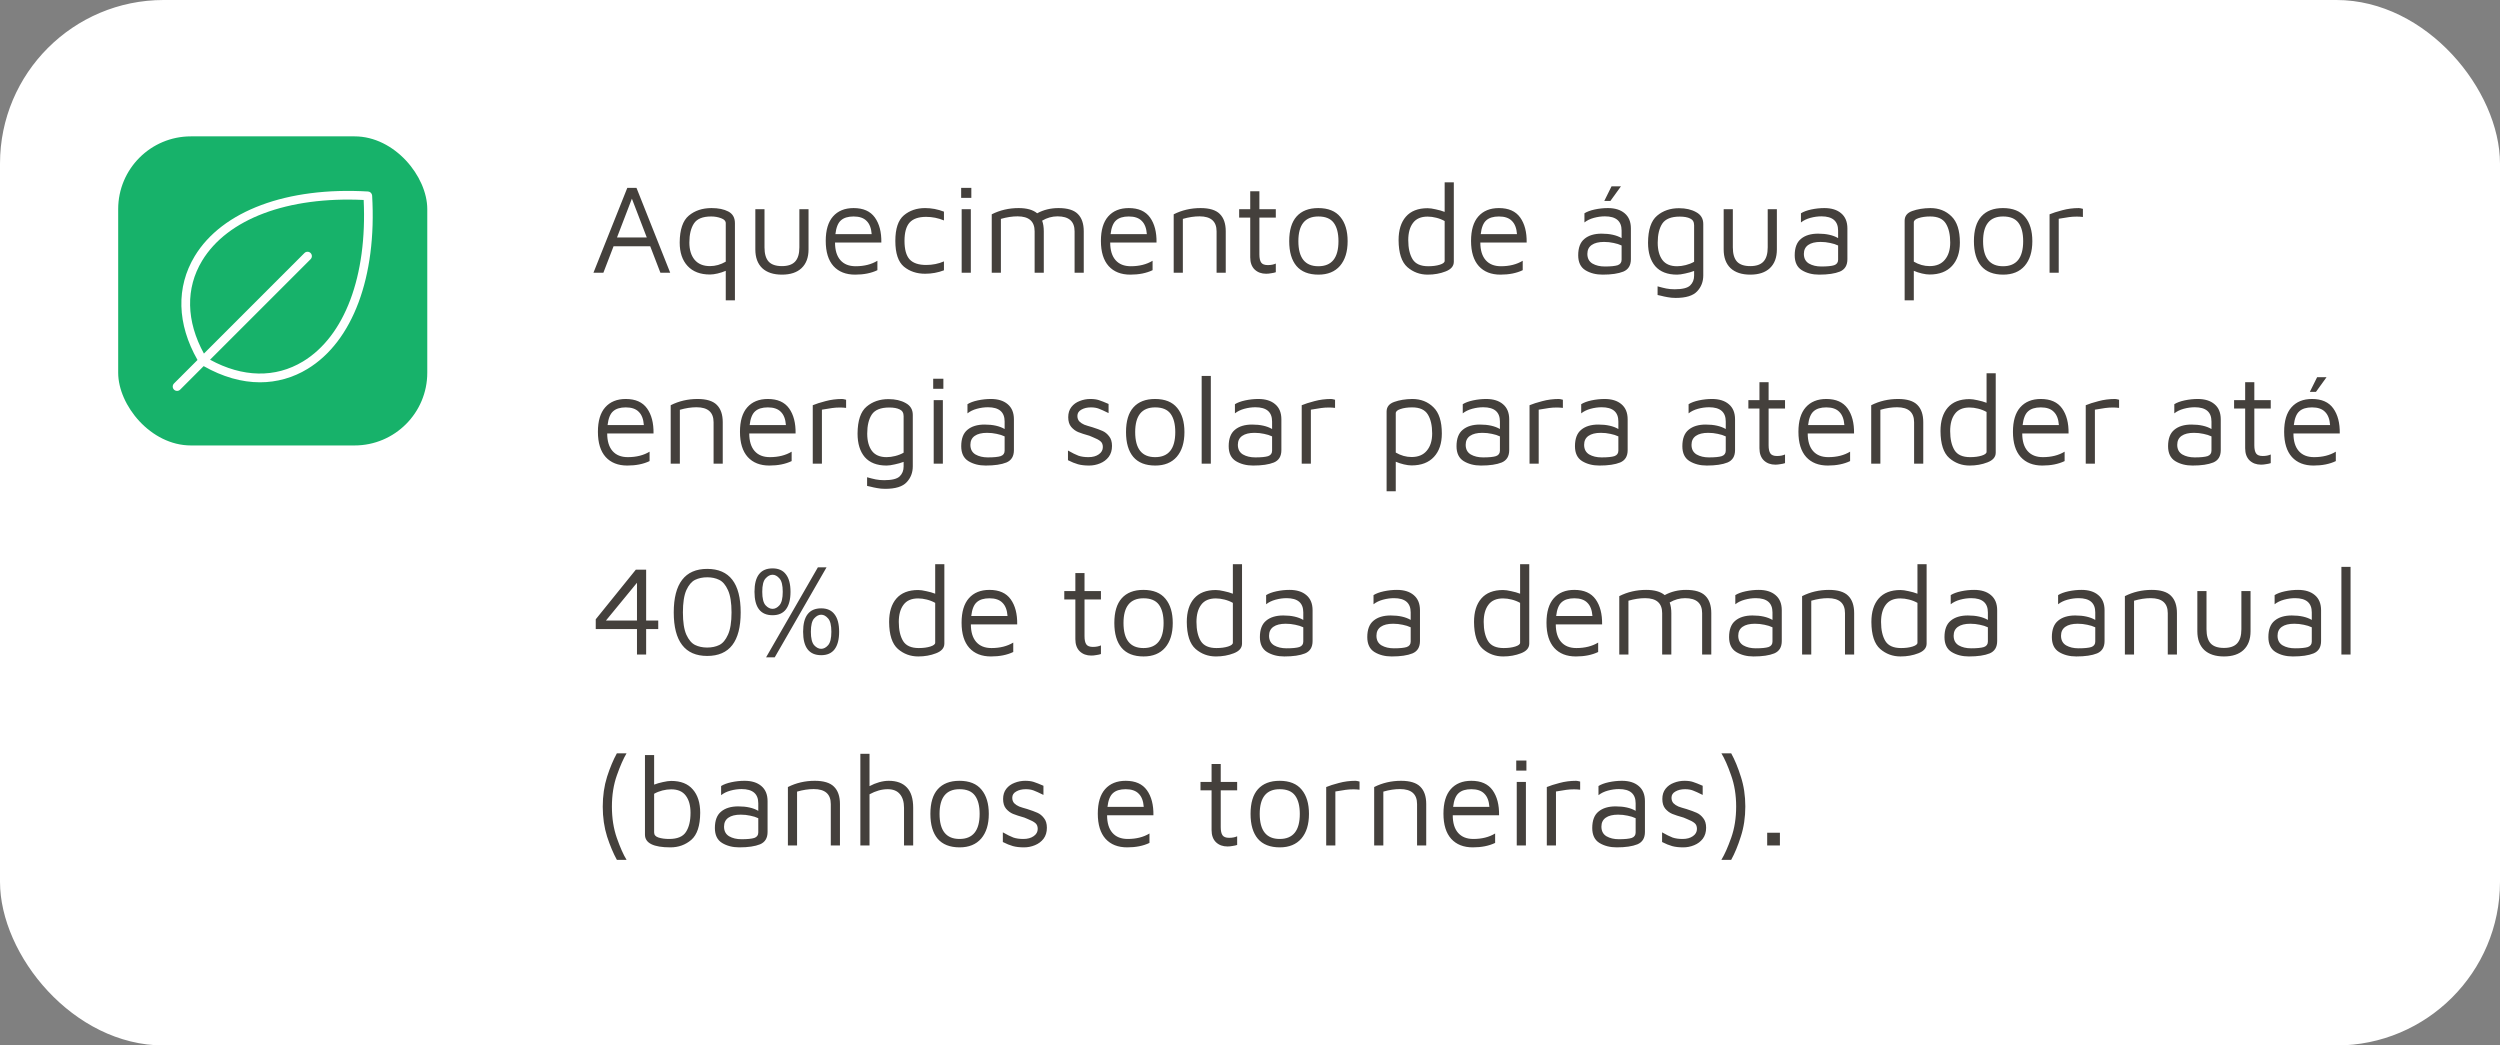
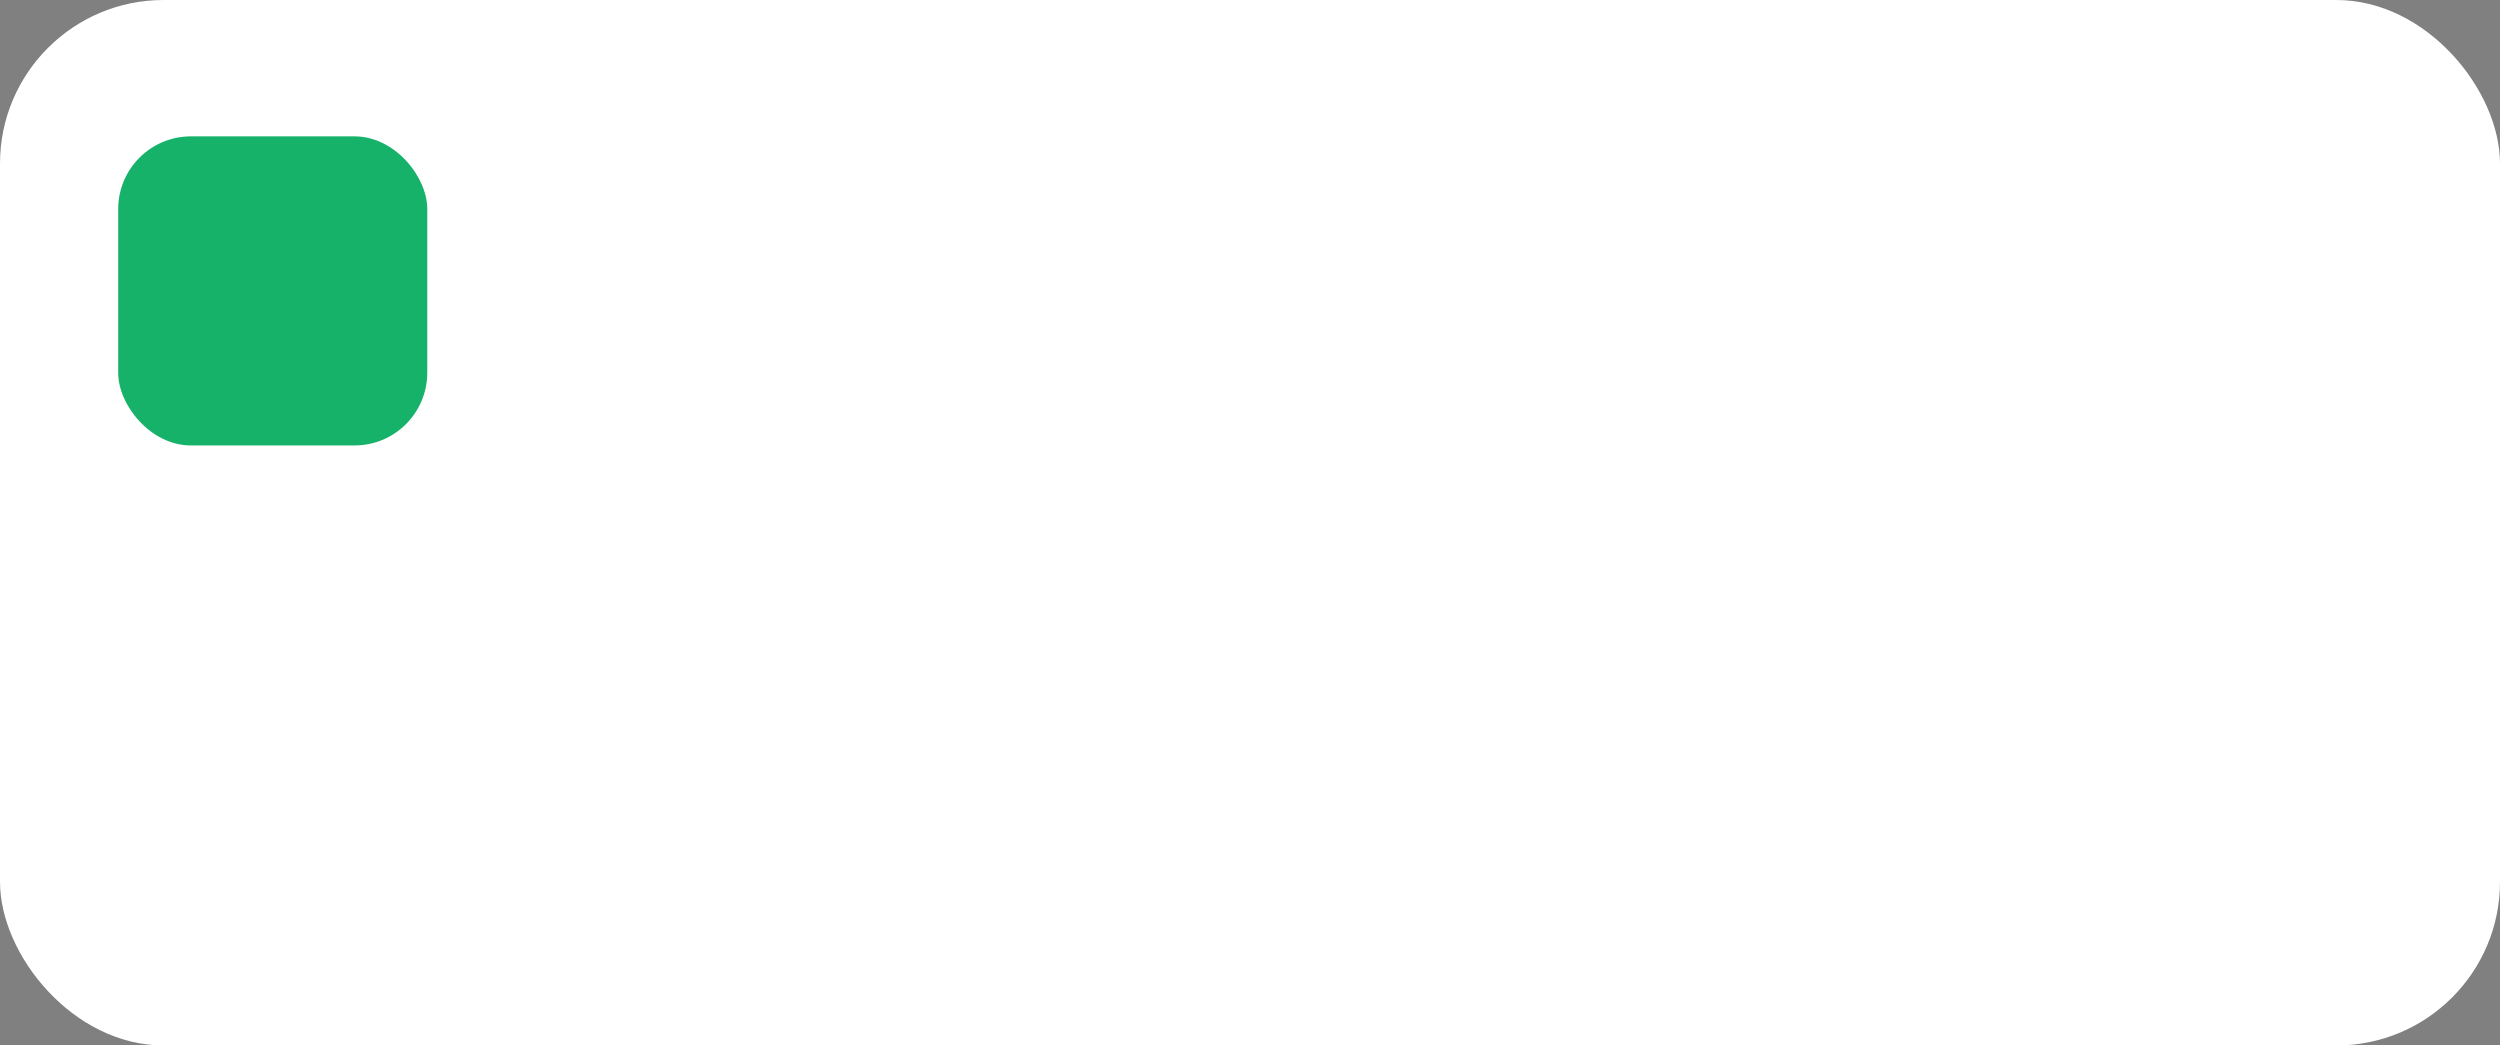
<svg xmlns="http://www.w3.org/2000/svg" width="275" height="115" viewBox="0 0 275 115" fill="none">
  <rect x="0" y="0" width="275" height="115" fill="#808080" stroke="none" />
  <rect width="275" height="115" rx="18" fill="white" />
  <rect x="13" y="15" width="34" height="34" rx="8" fill="#17B26A" />
-   <path d="M40.935 21.515C40.928 21.398 40.878 21.288 40.795 21.205C40.712 21.122 40.602 21.072 40.485 21.065C31.562 20.541 24.436 23.198 21.42 28.174C19.359 31.588 19.467 35.631 21.726 39.597L19.14 42.183C19.05 42.273 19 42.395 19 42.522C19 42.648 19.05 42.77 19.14 42.86C19.23 42.95 19.352 43 19.479 43C19.605 43 19.727 42.95 19.817 42.86L22.403 40.272C24.482 41.457 26.588 42.053 28.6 42.053C30.445 42.054 32.254 41.544 33.826 40.58C38.801 37.564 41.459 30.437 40.935 21.515ZM33.327 39.762C30.293 41.6 26.684 41.526 23.106 39.569L34.166 28.511C34.256 28.421 34.306 28.299 34.306 28.172C34.306 28.046 34.256 27.924 34.166 27.834C34.076 27.744 33.955 27.694 33.828 27.694C33.701 27.694 33.579 27.744 33.489 27.834L22.431 38.894C20.474 35.316 20.398 31.707 22.238 28.673C25.019 24.081 31.641 21.598 40.003 21.997C40.403 30.359 37.919 36.981 33.327 39.762Z" fill="white" />
-   <path d="M71.524 27.088H67.492L66.372 30H65.28L69.004 20.662H70.012L73.722 30H72.644L71.524 27.088ZM71.146 26.122L69.508 21.852L67.87 26.122H71.146ZM78.266 22.888C79.022 22.888 79.638 23.014 80.114 23.266C80.599 23.518 80.842 23.947 80.842 24.554V33.038H79.834V29.79C79.554 29.911 79.255 30.009 78.938 30.084C78.621 30.159 78.341 30.196 78.098 30.196C77.034 30.196 76.213 29.883 75.634 29.258C75.055 28.633 74.766 27.774 74.766 26.682C74.775 25.254 75.111 24.265 75.774 23.714C76.437 23.163 77.267 22.888 78.266 22.888ZM75.83 26.682C75.83 27.475 76.021 28.105 76.404 28.572C76.796 29.039 77.361 29.272 78.098 29.272C78.695 29.272 79.274 29.109 79.834 28.782V24.554C79.834 24.311 79.666 24.129 79.33 24.008C78.994 23.877 78.625 23.812 78.224 23.812C77.3 23.812 76.67 24.069 76.334 24.582C75.998 25.095 75.83 25.795 75.83 26.682ZM86.013 30.21C85.079 30.21 84.356 29.972 83.843 29.496C83.339 29.011 83.087 28.325 83.087 27.438V23.014H84.095V27.214C84.095 27.923 84.249 28.446 84.557 28.782C84.865 29.109 85.35 29.272 86.013 29.272C86.666 29.272 87.147 29.109 87.455 28.782C87.772 28.446 87.931 27.923 87.931 27.214V23.014H88.939V27.438C88.939 28.325 88.682 29.011 88.169 29.496C87.665 29.972 86.946 30.21 86.013 30.21ZM93.897 22.888C94.96 22.888 95.74 23.233 96.234 23.924C96.729 24.615 96.967 25.534 96.948 26.682H91.853C91.853 27.522 92.049 28.166 92.441 28.614C92.832 29.062 93.392 29.286 94.121 29.286C95.054 29.286 95.852 29.085 96.514 28.684V29.72C95.833 30.047 95.016 30.21 94.064 30.21C93.047 30.21 92.254 29.897 91.684 29.272C91.115 28.637 90.831 27.713 90.831 26.5C90.831 25.315 91.097 24.419 91.629 23.812C92.17 23.196 92.926 22.888 93.897 22.888ZM93.897 23.812C93.281 23.812 92.814 23.957 92.496 24.246C92.179 24.526 91.978 25.03 91.894 25.758H95.885C95.838 25.105 95.651 24.619 95.325 24.302C95.007 23.975 94.531 23.812 93.897 23.812ZM101.763 30.112C100.839 30.112 100.059 29.851 99.425 29.328C98.799 28.796 98.487 27.853 98.487 26.5C98.487 25.156 98.799 24.218 99.425 23.686C100.059 23.154 100.839 22.888 101.763 22.888C102.463 22.888 103.153 23.019 103.835 23.28V24.246C103.2 23.985 102.547 23.854 101.875 23.854C101.044 23.854 100.437 24.064 100.055 24.484C99.681 24.904 99.495 25.576 99.495 26.5C99.495 27.433 99.681 28.11 100.055 28.53C100.437 28.941 101.044 29.146 101.875 29.146C102.575 29.146 103.228 29.015 103.835 28.754V29.734C103.181 29.986 102.491 30.112 101.763 30.112ZM105.727 20.662H106.847V21.768H105.727V20.662ZM105.783 23.014H106.791V30H105.783V23.014ZM116.441 22.888C117.421 22.888 118.125 23.103 118.555 23.532C118.993 23.961 119.213 24.601 119.213 25.45V30H118.205V25.45C118.205 24.349 117.579 23.798 116.329 23.798C115.731 23.798 115.167 23.957 114.635 24.274C114.756 24.601 114.817 24.993 114.817 25.45V30H113.809V25.45C113.809 24.349 113.183 23.798 111.933 23.798C111.354 23.798 110.743 23.891 110.099 24.078V30H109.091V23.574C109.996 23.117 110.981 22.888 112.045 22.888C112.95 22.888 113.631 23.079 114.089 23.462C114.789 23.079 115.573 22.888 116.441 22.888ZM124.166 22.888C125.23 22.888 126.009 23.233 126.504 23.924C126.999 24.615 127.237 25.534 127.218 26.682H122.122C122.122 27.522 122.318 28.166 122.71 28.614C123.102 29.062 123.662 29.286 124.39 29.286C125.323 29.286 126.121 29.085 126.784 28.684V29.72C126.103 30.047 125.286 30.21 124.334 30.21C123.317 30.21 122.523 29.897 121.954 29.272C121.385 28.637 121.1 27.713 121.1 26.5C121.1 25.315 121.366 24.419 121.898 23.812C122.439 23.196 123.195 22.888 124.166 22.888ZM124.166 23.812C123.55 23.812 123.083 23.957 122.766 24.246C122.449 24.526 122.248 25.03 122.164 25.758H126.154C126.107 25.105 125.921 24.619 125.594 24.302C125.277 23.975 124.801 23.812 124.166 23.812ZM129.106 23.574C130.012 23.117 130.996 22.888 132.06 22.888C133.04 22.888 133.745 23.103 134.174 23.532C134.613 23.961 134.832 24.601 134.832 25.45V30H133.824V25.45C133.824 24.349 133.199 23.798 131.948 23.798C131.37 23.798 130.758 23.891 130.114 24.078V30H129.106V23.574ZM139.275 30.112C138.762 30.112 138.342 29.958 138.015 29.65C137.688 29.333 137.525 28.885 137.525 28.306V23.938H136.307V23.014H137.525V21.04H138.533V23.014H140.339V23.938H138.533V27.984C138.533 28.395 138.598 28.693 138.729 28.88C138.86 29.067 139.102 29.16 139.457 29.16C139.802 29.16 140.096 29.104 140.339 28.992V29.944C140.208 29.991 140.04 30.028 139.835 30.056C139.639 30.093 139.452 30.112 139.275 30.112ZM145.033 30.21C143.96 30.21 143.152 29.893 142.611 29.258C142.079 28.623 141.813 27.713 141.813 26.528C141.813 25.324 142.084 24.419 142.625 23.812C143.176 23.196 143.969 22.888 145.005 22.888C146.097 22.888 146.909 23.215 147.441 23.868C147.973 24.512 148.239 25.399 148.239 26.528C148.239 27.685 147.959 28.591 147.399 29.244C146.839 29.888 146.05 30.21 145.033 30.21ZM145.019 29.286C146.494 29.286 147.231 28.367 147.231 26.528C147.231 25.651 147.058 24.979 146.713 24.512C146.368 24.045 145.803 23.812 145.019 23.812C143.554 23.812 142.821 24.717 142.821 26.528C142.821 28.367 143.554 29.286 145.019 29.286ZM159.92 20.06V28.796C159.92 29.272 159.617 29.627 159.01 29.86C158.413 30.093 157.76 30.21 157.05 30.21C156.192 30.21 155.445 29.935 154.81 29.384C154.176 28.824 153.854 27.835 153.844 26.416C153.844 25.315 154.11 24.456 154.642 23.84C155.184 23.215 155.982 22.902 157.036 22.902C157.279 22.902 157.578 22.944 157.932 23.028C158.296 23.103 158.623 23.196 158.912 23.308V20.06H159.92ZM158.912 24.316C158.632 24.157 158.324 24.036 157.988 23.952C157.662 23.868 157.344 23.826 157.036 23.826C156.308 23.826 155.772 24.059 155.426 24.526C155.081 24.983 154.908 25.613 154.908 26.416C154.908 27.293 155.067 27.993 155.384 28.516C155.702 29.029 156.276 29.286 157.106 29.286C157.601 29.286 158.026 29.23 158.38 29.118C158.735 29.006 158.912 28.866 158.912 28.698V24.316ZM164.881 22.888C165.945 22.888 166.724 23.233 167.219 23.924C167.714 24.615 167.952 25.534 167.933 26.682H162.837C162.837 27.522 163.033 28.166 163.425 28.614C163.817 29.062 164.377 29.286 165.105 29.286C166.038 29.286 166.836 29.085 167.499 28.684V29.72C166.818 30.047 166.001 30.21 165.049 30.21C164.032 30.21 163.238 29.897 162.669 29.272C162.1 28.637 161.815 27.713 161.815 26.5C161.815 25.315 162.081 24.419 162.613 23.812C163.154 23.196 163.91 22.888 164.881 22.888ZM164.881 23.812C164.265 23.812 163.798 23.957 163.481 24.246C163.164 24.526 162.963 25.03 162.879 25.758H166.869C166.822 25.105 166.636 24.619 166.309 24.302C165.992 23.975 165.516 23.812 164.881 23.812ZM176.864 22.888C177.648 22.888 178.264 23.079 178.712 23.462C179.169 23.845 179.398 24.4 179.398 25.128V28.516C179.398 29.188 179.122 29.641 178.572 29.874C178.021 30.098 177.26 30.21 176.29 30.21C175.552 30.21 174.918 30.047 174.386 29.72C173.863 29.393 173.602 28.847 173.602 28.082C173.602 27.251 173.83 26.649 174.288 26.276C174.745 25.893 175.375 25.702 176.178 25.702C177.083 25.702 177.816 25.865 178.376 26.192V25.366C178.376 24.321 177.764 23.798 176.542 23.798C176.14 23.798 175.734 23.854 175.324 23.966C174.913 24.078 174.568 24.246 174.288 24.47V23.462C174.568 23.285 174.946 23.145 175.422 23.042C175.907 22.939 176.388 22.888 176.864 22.888ZM176.528 29.314C177.181 29.314 177.652 29.267 177.942 29.174C178.231 29.071 178.376 28.871 178.376 28.572V27.004C178.124 26.883 177.83 26.789 177.494 26.724C177.158 26.649 176.808 26.612 176.444 26.612C175.856 26.612 175.403 26.724 175.086 26.948C174.768 27.172 174.61 27.499 174.61 27.928C174.61 28.413 174.796 28.768 175.17 28.992C175.543 29.207 175.996 29.314 176.528 29.314ZM177.27 20.494H178.306L177.144 22.104H176.472L177.27 20.494ZM184.686 22.902C185.432 22.902 186.062 23.047 186.576 23.336C187.098 23.616 187.36 24.05 187.36 24.638V30.294C187.36 30.985 187.136 31.568 186.688 32.044C186.24 32.529 185.451 32.772 184.322 32.772C184.004 32.772 183.706 32.744 183.426 32.688C183.155 32.641 182.917 32.59 182.712 32.534C182.516 32.487 182.39 32.459 182.334 32.45V31.498C182.698 31.601 183.015 31.68 183.286 31.736C183.566 31.792 183.874 31.82 184.21 31.82C185.059 31.82 185.628 31.68 185.918 31.4C186.207 31.12 186.352 30.761 186.352 30.322V29.804C186.062 29.916 185.736 30.009 185.372 30.084C185.017 30.168 184.718 30.21 184.476 30.21C183.421 30.21 182.623 29.902 182.082 29.286C181.55 28.661 181.284 27.797 181.284 26.696C181.293 25.268 181.624 24.279 182.278 23.728C182.931 23.177 183.734 22.902 184.686 22.902ZM182.348 26.696C182.348 27.499 182.52 28.133 182.866 28.6C183.211 29.057 183.748 29.286 184.476 29.286C184.784 29.286 185.101 29.244 185.428 29.16C185.764 29.076 186.072 28.955 186.352 28.796V24.778C186.352 24.414 186.207 24.167 185.918 24.036C185.638 23.896 185.255 23.826 184.77 23.826C183.836 23.826 183.197 24.083 182.852 24.596C182.516 25.109 182.348 25.809 182.348 26.696ZM192.53 30.21C191.597 30.21 190.874 29.972 190.36 29.496C189.856 29.011 189.604 28.325 189.604 27.438V23.014H190.612V27.214C190.612 27.923 190.766 28.446 191.074 28.782C191.382 29.109 191.868 29.272 192.53 29.272C193.184 29.272 193.664 29.109 193.972 28.782C194.29 28.446 194.448 27.923 194.448 27.214V23.014H195.456V27.438C195.456 28.325 195.2 29.011 194.686 29.496C194.182 29.972 193.464 30.21 192.53 30.21ZM200.68 22.888C201.464 22.888 202.08 23.079 202.528 23.462C202.985 23.845 203.214 24.4 203.214 25.128V28.516C203.214 29.188 202.939 29.641 202.388 29.874C201.837 30.098 201.077 30.21 200.106 30.21C199.369 30.21 198.734 30.047 198.202 29.72C197.679 29.393 197.418 28.847 197.418 28.082C197.418 27.251 197.647 26.649 198.104 26.276C198.561 25.893 199.191 25.702 199.994 25.702C200.899 25.702 201.632 25.865 202.192 26.192V25.366C202.192 24.321 201.581 23.798 200.358 23.798C199.957 23.798 199.551 23.854 199.14 23.966C198.729 24.078 198.384 24.246 198.104 24.47V23.462C198.384 23.285 198.762 23.145 199.238 23.042C199.723 22.939 200.204 22.888 200.68 22.888ZM200.344 29.314C200.997 29.314 201.469 29.267 201.758 29.174C202.047 29.071 202.192 28.871 202.192 28.572V27.004C201.94 26.883 201.646 26.789 201.31 26.724C200.974 26.649 200.624 26.612 200.26 26.612C199.672 26.612 199.219 26.724 198.902 26.948C198.585 27.172 198.426 27.499 198.426 27.928C198.426 28.413 198.613 28.768 198.986 28.992C199.359 29.207 199.812 29.314 200.344 29.314ZM212.339 22.888C213.272 22.888 214.047 23.191 214.663 23.798C215.279 24.395 215.587 25.357 215.587 26.682C215.587 27.774 215.297 28.633 214.719 29.258C214.14 29.883 213.319 30.196 212.255 30.196C212.012 30.196 211.732 30.159 211.415 30.084C211.097 30.009 210.799 29.911 210.519 29.79V33.038H209.511V24.274C209.511 23.761 209.791 23.406 210.351 23.21C210.92 23.005 211.583 22.897 212.339 22.888ZM212.255 29.272C212.992 29.272 213.552 29.039 213.935 28.572C214.327 28.105 214.523 27.475 214.523 26.682C214.523 25.805 214.364 25.109 214.047 24.596C213.729 24.073 213.155 23.812 212.325 23.812C211.821 23.812 211.391 23.873 211.037 23.994C210.691 24.106 210.519 24.26 210.519 24.456V28.782C211.079 29.109 211.657 29.272 212.255 29.272ZM220.351 30.21C219.278 30.21 218.471 29.893 217.929 29.258C217.397 28.623 217.131 27.713 217.131 26.528C217.131 25.324 217.402 24.419 217.943 23.812C218.494 23.196 219.287 22.888 220.323 22.888C221.415 22.888 222.227 23.215 222.759 23.868C223.291 24.512 223.557 25.399 223.557 26.528C223.557 27.685 223.277 28.591 222.717 29.244C222.157 29.888 221.369 30.21 220.351 30.21ZM220.337 29.286C221.812 29.286 222.549 28.367 222.549 26.528C222.549 25.651 222.377 24.979 222.031 24.512C221.686 24.045 221.121 23.812 220.337 23.812C218.872 23.812 218.139 24.717 218.139 26.528C218.139 28.367 218.872 29.286 220.337 29.286ZM225.452 23.574C225.807 23.425 226.273 23.275 226.852 23.126C227.44 22.967 228.047 22.888 228.672 22.888C228.765 22.888 228.915 22.916 229.12 22.972V23.868C228.896 23.84 228.672 23.826 228.448 23.826C228.14 23.826 227.855 23.845 227.594 23.882C227.333 23.919 226.955 23.98 226.46 24.064V30H225.452V23.574ZM68.836 43.888C69.9 43.888 70.679 44.233 71.174 44.924C71.669 45.615 71.907 46.534 71.888 47.682H66.792C66.792 48.522 66.988 49.166 67.38 49.614C67.772 50.062 68.332 50.286 69.06 50.286C69.993 50.286 70.791 50.085 71.454 49.684V50.72C70.773 51.047 69.956 51.21 69.004 51.21C67.987 51.21 67.193 50.897 66.624 50.272C66.055 49.637 65.77 48.713 65.77 47.5C65.77 46.315 66.036 45.419 66.568 44.812C67.109 44.196 67.865 43.888 68.836 43.888ZM68.836 44.812C68.22 44.812 67.753 44.957 67.436 45.246C67.119 45.526 66.918 46.03 66.834 46.758H70.824C70.777 46.105 70.591 45.619 70.264 45.302C69.947 44.975 69.471 44.812 68.836 44.812ZM73.776 44.574C74.682 44.117 75.666 43.888 76.73 43.888C77.71 43.888 78.415 44.103 78.844 44.532C79.283 44.961 79.502 45.601 79.502 46.45V51H78.494V46.45C78.494 45.349 77.869 44.798 76.618 44.798C76.04 44.798 75.428 44.891 74.784 45.078V51H73.776V44.574ZM84.463 43.888C85.527 43.888 86.306 44.233 86.801 44.924C87.296 45.615 87.534 46.534 87.515 47.682H82.419C82.419 48.522 82.615 49.166 83.007 49.614C83.399 50.062 83.959 50.286 84.687 50.286C85.62 50.286 86.418 50.085 87.081 49.684V50.72C86.4 51.047 85.583 51.21 84.631 51.21C83.614 51.21 82.82 50.897 82.251 50.272C81.682 49.637 81.397 48.713 81.397 47.5C81.397 46.315 81.663 45.419 82.195 44.812C82.736 44.196 83.492 43.888 84.463 43.888ZM84.463 44.812C83.847 44.812 83.38 44.957 83.063 45.246C82.746 45.526 82.545 46.03 82.461 46.758H86.451C86.404 46.105 86.218 45.619 85.891 45.302C85.574 44.975 85.098 44.812 84.463 44.812ZM89.403 44.574C89.758 44.425 90.225 44.275 90.803 44.126C91.391 43.967 91.998 43.888 92.623 43.888C92.716 43.888 92.866 43.916 93.071 43.972V44.868C92.847 44.84 92.623 44.826 92.399 44.826C92.091 44.826 91.806 44.845 91.545 44.882C91.284 44.919 90.906 44.98 90.411 45.064V51H89.403V44.574ZM97.733 43.902C98.479 43.902 99.109 44.047 99.623 44.336C100.145 44.616 100.407 45.05 100.407 45.638V51.294C100.407 51.985 100.183 52.568 99.734 53.044C99.287 53.529 98.498 53.772 97.368 53.772C97.051 53.772 96.752 53.744 96.472 53.688C96.202 53.641 95.964 53.59 95.758 53.534C95.562 53.487 95.436 53.459 95.38 53.45V52.498C95.745 52.601 96.062 52.68 96.332 52.736C96.612 52.792 96.921 52.82 97.257 52.82C98.106 52.82 98.675 52.68 98.965 52.4C99.254 52.12 99.398 51.761 99.398 51.322V50.804C99.109 50.916 98.782 51.009 98.418 51.084C98.064 51.168 97.765 51.21 97.522 51.21C96.468 51.21 95.67 50.902 95.129 50.286C94.597 49.661 94.331 48.797 94.331 47.696C94.34 46.268 94.671 45.279 95.325 44.728C95.978 44.177 96.781 43.902 97.733 43.902ZM95.394 47.696C95.394 48.499 95.567 49.133 95.912 49.6C96.258 50.057 96.794 50.286 97.522 50.286C97.831 50.286 98.148 50.244 98.475 50.16C98.811 50.076 99.118 49.955 99.398 49.796V45.778C99.398 45.414 99.254 45.167 98.965 45.036C98.684 44.896 98.302 44.826 97.817 44.826C96.883 44.826 96.244 45.083 95.898 45.596C95.562 46.109 95.394 46.809 95.394 47.696ZM102.651 41.662H103.771V42.768H102.651V41.662ZM102.707 44.014H103.715V51H102.707V44.014ZM108.997 43.888C109.781 43.888 110.397 44.079 110.845 44.462C111.302 44.845 111.531 45.4 111.531 46.128V49.516C111.531 50.188 111.255 50.641 110.705 50.874C110.154 51.098 109.393 51.21 108.423 51.21C107.685 51.21 107.051 51.047 106.519 50.72C105.996 50.393 105.735 49.847 105.735 49.082C105.735 48.251 105.963 47.649 106.421 47.276C106.878 46.893 107.508 46.702 108.311 46.702C109.216 46.702 109.949 46.865 110.509 47.192V46.366C110.509 45.321 109.897 44.798 108.675 44.798C108.273 44.798 107.867 44.854 107.457 44.966C107.046 45.078 106.701 45.246 106.421 45.47V44.462C106.701 44.285 107.079 44.145 107.555 44.042C108.04 43.939 108.521 43.888 108.997 43.888ZM108.661 50.314C109.314 50.314 109.785 50.267 110.075 50.174C110.364 50.071 110.509 49.871 110.509 49.572V48.004C110.257 47.883 109.963 47.789 109.627 47.724C109.291 47.649 108.941 47.612 108.577 47.612C107.989 47.612 107.536 47.724 107.219 47.948C106.901 48.172 106.743 48.499 106.743 48.928C106.743 49.413 106.929 49.768 107.303 49.992C107.676 50.207 108.129 50.314 108.661 50.314ZM119.801 51.21C119.325 51.21 118.919 51.163 118.583 51.07C118.247 50.977 117.878 50.827 117.477 50.622V49.558C117.953 49.829 118.34 50.02 118.639 50.132C118.947 50.235 119.311 50.286 119.731 50.286C120.198 50.286 120.576 50.183 120.865 49.978C121.164 49.773 121.313 49.507 121.313 49.18C121.313 48.891 121.224 48.676 121.047 48.536C120.87 48.387 120.59 48.237 120.207 48.088L119.843 47.934C119.311 47.785 118.896 47.649 118.597 47.528C118.308 47.407 118.051 47.215 117.827 46.954C117.612 46.693 117.505 46.338 117.505 45.89C117.505 45.442 117.622 45.069 117.855 44.77C118.088 44.471 118.392 44.252 118.765 44.112C119.138 43.963 119.53 43.888 119.941 43.888C120.314 43.888 120.627 43.93 120.879 44.014C121.14 44.098 121.495 44.238 121.943 44.434V45.442C121.476 45.209 121.117 45.045 120.865 44.952C120.622 44.859 120.333 44.812 119.997 44.812C119.586 44.812 119.236 44.896 118.947 45.064C118.658 45.223 118.513 45.451 118.513 45.75C118.513 45.993 118.583 46.193 118.723 46.352C118.872 46.501 119.054 46.623 119.269 46.716C119.493 46.8 119.792 46.893 120.165 46.996C120.632 47.145 121 47.281 121.271 47.402C121.551 47.523 121.794 47.719 121.999 47.99C122.214 48.251 122.321 48.606 122.321 49.054C122.321 49.53 122.2 49.931 121.957 50.258C121.714 50.575 121.397 50.813 121.005 50.972C120.622 51.131 120.221 51.21 119.801 51.21ZM127.082 51.21C126.008 51.21 125.201 50.893 124.66 50.258C124.128 49.623 123.862 48.713 123.862 47.528C123.862 46.324 124.132 45.419 124.674 44.812C125.224 44.196 126.018 43.888 127.054 43.888C128.146 43.888 128.958 44.215 129.49 44.868C130.022 45.512 130.288 46.399 130.288 47.528C130.288 48.685 130.008 49.591 129.448 50.244C128.888 50.888 128.099 51.21 127.082 51.21ZM127.068 50.286C128.542 50.286 129.28 49.367 129.28 47.528C129.28 46.651 129.107 45.979 128.762 45.512C128.416 45.045 127.852 44.812 127.068 44.812C125.602 44.812 124.87 45.717 124.87 47.528C124.87 49.367 125.602 50.286 127.068 50.286ZM132.183 51V41.354H133.191V51H132.183ZM138.418 43.888C139.202 43.888 139.818 44.079 140.266 44.462C140.724 44.845 140.952 45.4 140.952 46.128V49.516C140.952 50.188 140.677 50.641 140.126 50.874C139.576 51.098 138.815 51.21 137.844 51.21C137.107 51.21 136.472 51.047 135.94 50.72C135.418 50.393 135.156 49.847 135.156 49.082C135.156 48.251 135.385 47.649 135.842 47.276C136.3 46.893 136.93 46.702 137.732 46.702C138.638 46.702 139.37 46.865 139.93 47.192V46.366C139.93 45.321 139.319 44.798 138.096 44.798C137.695 44.798 137.289 44.854 136.878 44.966C136.468 45.078 136.122 45.246 135.842 45.47V44.462C136.122 44.285 136.5 44.145 136.976 44.042C137.462 43.939 137.942 43.888 138.418 43.888ZM138.082 50.314C138.736 50.314 139.207 50.267 139.496 50.174C139.786 50.071 139.93 49.871 139.93 49.572V48.004C139.678 47.883 139.384 47.789 139.048 47.724C138.712 47.649 138.362 47.612 137.998 47.612C137.41 47.612 136.958 47.724 136.64 47.948C136.323 48.172 136.164 48.499 136.164 48.928C136.164 49.413 136.351 49.768 136.724 49.992C137.098 50.207 137.55 50.314 138.082 50.314ZM143.188 44.574C143.543 44.425 144.01 44.275 144.588 44.126C145.176 43.967 145.783 43.888 146.408 43.888C146.502 43.888 146.651 43.916 146.856 43.972V44.868C146.632 44.84 146.408 44.826 146.184 44.826C145.876 44.826 145.592 44.845 145.33 44.882C145.069 44.919 144.691 44.98 144.196 45.064V51H143.188V44.574ZM155.354 43.888C156.288 43.888 157.062 44.191 157.678 44.798C158.294 45.395 158.602 46.357 158.602 47.682C158.602 48.774 158.313 49.633 157.734 50.258C157.156 50.883 156.334 51.196 155.27 51.196C155.028 51.196 154.748 51.159 154.43 51.084C154.113 51.009 153.814 50.911 153.534 50.79V54.038H152.526V45.274C152.526 44.761 152.806 44.406 153.366 44.21C153.936 44.005 154.598 43.897 155.354 43.888ZM155.27 50.272C156.008 50.272 156.568 50.039 156.95 49.572C157.342 49.105 157.538 48.475 157.538 47.682C157.538 46.805 157.38 46.109 157.062 45.596C156.745 45.073 156.171 44.812 155.34 44.812C154.836 44.812 154.407 44.873 154.052 44.994C153.707 45.106 153.534 45.26 153.534 45.456V49.782C154.094 50.109 154.673 50.272 155.27 50.272ZM163.479 43.888C164.263 43.888 164.879 44.079 165.327 44.462C165.784 44.845 166.013 45.4 166.013 46.128V49.516C166.013 50.188 165.738 50.641 165.187 50.874C164.636 51.098 163.876 51.21 162.905 51.21C162.168 51.21 161.533 51.047 161.001 50.72C160.478 50.393 160.217 49.847 160.217 49.082C160.217 48.251 160.446 47.649 160.903 47.276C161.36 46.893 161.99 46.702 162.793 46.702C163.698 46.702 164.431 46.865 164.991 47.192V46.366C164.991 45.321 164.38 44.798 163.157 44.798C162.756 44.798 162.35 44.854 161.939 44.966C161.528 45.078 161.183 45.246 160.903 45.47V44.462C161.183 44.285 161.561 44.145 162.037 44.042C162.522 43.939 163.003 43.888 163.479 43.888ZM163.143 50.314C163.796 50.314 164.268 50.267 164.557 50.174C164.846 50.071 164.991 49.871 164.991 49.572V48.004C164.739 47.883 164.445 47.789 164.109 47.724C163.773 47.649 163.423 47.612 163.059 47.612C162.471 47.612 162.018 47.724 161.701 47.948C161.384 48.172 161.225 48.499 161.225 48.928C161.225 49.413 161.412 49.768 161.785 49.992C162.158 50.207 162.611 50.314 163.143 50.314ZM168.249 44.574C168.604 44.425 169.07 44.275 169.649 44.126C170.237 43.967 170.844 43.888 171.469 43.888C171.562 43.888 171.712 43.916 171.917 43.972V44.868C171.693 44.84 171.469 44.826 171.245 44.826C170.937 44.826 170.652 44.845 170.391 44.882C170.13 44.919 169.752 44.98 169.257 45.064V51H168.249V44.574ZM176.508 43.888C177.292 43.888 177.908 44.079 178.356 44.462C178.814 44.845 179.042 45.4 179.042 46.128V49.516C179.042 50.188 178.767 50.641 178.216 50.874C177.666 51.098 176.905 51.21 175.934 51.21C175.197 51.21 174.562 51.047 174.03 50.72C173.508 50.393 173.246 49.847 173.246 49.082C173.246 48.251 173.475 47.649 173.932 47.276C174.39 46.893 175.02 46.702 175.822 46.702C176.728 46.702 177.46 46.865 178.02 47.192V46.366C178.02 45.321 177.409 44.798 176.186 44.798C175.785 44.798 175.379 44.854 174.968 44.966C174.558 45.078 174.212 45.246 173.932 45.47V44.462C174.212 44.285 174.59 44.145 175.066 44.042C175.552 43.939 176.032 43.888 176.508 43.888ZM176.172 50.314C176.826 50.314 177.297 50.267 177.586 50.174C177.876 50.071 178.02 49.871 178.02 49.572V48.004C177.768 47.883 177.474 47.789 177.138 47.724C176.802 47.649 176.452 47.612 176.088 47.612C175.5 47.612 175.048 47.724 174.73 47.948C174.413 48.172 174.254 48.499 174.254 48.928C174.254 49.413 174.441 49.768 174.814 49.992C175.188 50.207 175.64 50.314 176.172 50.314ZM188.321 43.888C189.105 43.888 189.721 44.079 190.169 44.462C190.626 44.845 190.855 45.4 190.855 46.128V49.516C190.855 50.188 190.579 50.641 190.029 50.874C189.478 51.098 188.717 51.21 187.747 51.21C187.009 51.21 186.375 51.047 185.843 50.72C185.32 50.393 185.059 49.847 185.059 49.082C185.059 48.251 185.287 47.649 185.745 47.276C186.202 46.893 186.832 46.702 187.635 46.702C188.54 46.702 189.273 46.865 189.833 47.192V46.366C189.833 45.321 189.221 44.798 187.999 44.798C187.597 44.798 187.191 44.854 186.781 44.966C186.37 45.078 186.025 45.246 185.745 45.47V44.462C186.025 44.285 186.403 44.145 186.879 44.042C187.364 43.939 187.845 43.888 188.321 43.888ZM187.985 50.314C188.638 50.314 189.109 50.267 189.399 50.174C189.688 50.071 189.833 49.871 189.833 49.572V48.004C189.581 47.883 189.287 47.789 188.951 47.724C188.615 47.649 188.265 47.612 187.901 47.612C187.313 47.612 186.86 47.724 186.543 47.948C186.225 48.172 186.067 48.499 186.067 48.928C186.067 49.413 186.253 49.768 186.627 49.992C187 50.207 187.453 50.314 187.985 50.314ZM195.289 51.112C194.775 51.112 194.355 50.958 194.029 50.65C193.702 50.333 193.539 49.885 193.539 49.306V44.938H192.321V44.014H193.539V42.04H194.547V44.014H196.353V44.938H194.547V48.984C194.547 49.395 194.612 49.693 194.743 49.88C194.873 50.067 195.116 50.16 195.471 50.16C195.816 50.16 196.11 50.104 196.353 49.992V50.944C196.222 50.991 196.054 51.028 195.849 51.056C195.653 51.093 195.466 51.112 195.289 51.112ZM200.893 43.888C201.957 43.888 202.736 44.233 203.231 44.924C203.725 45.615 203.963 46.534 203.945 47.682H198.849C198.849 48.522 199.045 49.166 199.437 49.614C199.829 50.062 200.389 50.286 201.117 50.286C202.05 50.286 202.848 50.085 203.511 49.684V50.72C202.829 51.047 202.013 51.21 201.061 51.21C200.043 51.21 199.25 50.897 198.681 50.272C198.111 49.637 197.827 48.713 197.827 47.5C197.827 46.315 198.093 45.419 198.625 44.812C199.166 44.196 199.922 43.888 200.893 43.888ZM200.893 44.812C200.277 44.812 199.81 44.957 199.493 45.246C199.175 45.526 198.975 46.03 198.891 46.758H202.881C202.834 46.105 202.647 45.619 202.321 45.302C202.003 44.975 201.527 44.812 200.893 44.812ZM205.833 44.574C206.738 44.117 207.723 43.888 208.787 43.888C209.767 43.888 210.472 44.103 210.901 44.532C211.34 44.961 211.559 45.601 211.559 46.45V51H210.551V46.45C210.551 45.349 209.926 44.798 208.675 44.798C208.096 44.798 207.485 44.891 206.841 45.078V51H205.833V44.574ZM219.53 41.06V49.796C219.53 50.272 219.226 50.627 218.62 50.86C218.022 51.093 217.369 51.21 216.66 51.21C215.801 51.21 215.054 50.935 214.42 50.384C213.785 49.824 213.463 48.835 213.454 47.416C213.454 46.315 213.72 45.456 214.252 44.84C214.793 44.215 215.591 43.902 216.646 43.902C216.888 43.902 217.187 43.944 217.542 44.028C217.906 44.103 218.232 44.196 218.522 44.308V41.06H219.53ZM218.522 45.316C218.242 45.157 217.934 45.036 217.598 44.952C217.271 44.868 216.954 44.826 216.646 44.826C215.918 44.826 215.381 45.059 215.036 45.526C214.69 45.983 214.518 46.613 214.518 47.416C214.518 48.293 214.676 48.993 214.994 49.516C215.311 50.029 215.885 50.286 216.716 50.286C217.21 50.286 217.635 50.23 217.99 50.118C218.344 50.006 218.522 49.866 218.522 49.698V45.316ZM224.49 43.888C225.554 43.888 226.334 44.233 226.828 44.924C227.323 45.615 227.561 46.534 227.542 47.682H222.446C222.446 48.522 222.642 49.166 223.034 49.614C223.426 50.062 223.986 50.286 224.714 50.286C225.648 50.286 226.446 50.085 227.108 49.684V50.72C226.427 51.047 225.61 51.21 224.658 51.21C223.641 51.21 222.848 50.897 222.278 50.272C221.709 49.637 221.424 48.713 221.424 47.5C221.424 46.315 221.69 45.419 222.222 44.812C222.764 44.196 223.52 43.888 224.49 43.888ZM224.49 44.812C223.874 44.812 223.408 44.957 223.09 45.246C222.773 45.526 222.572 46.03 222.488 46.758H226.478C226.432 46.105 226.245 45.619 225.918 45.302C225.601 44.975 225.125 44.812 224.49 44.812ZM229.431 44.574C229.785 44.425 230.252 44.275 230.831 44.126C231.419 43.967 232.025 43.888 232.651 43.888C232.744 43.888 232.893 43.916 233.099 43.972V44.868C232.875 44.84 232.651 44.826 232.427 44.826C232.119 44.826 231.834 44.845 231.573 44.882C231.311 44.919 230.933 44.98 230.439 45.064V51H229.431V44.574ZM241.75 43.888C242.534 43.888 243.15 44.079 243.598 44.462C244.056 44.845 244.284 45.4 244.284 46.128V49.516C244.284 50.188 244.009 50.641 243.458 50.874C242.908 51.098 242.147 51.21 241.176 51.21C240.439 51.21 239.804 51.047 239.272 50.72C238.75 50.393 238.488 49.847 238.488 49.082C238.488 48.251 238.717 47.649 239.174 47.276C239.632 46.893 240.262 46.702 241.064 46.702C241.97 46.702 242.702 46.865 243.262 47.192V46.366C243.262 45.321 242.651 44.798 241.428 44.798C241.027 44.798 240.621 44.854 240.21 44.966C239.8 45.078 239.454 45.246 239.174 45.47V44.462C239.454 44.285 239.832 44.145 240.308 44.042C240.794 43.939 241.274 43.888 241.75 43.888ZM241.414 50.314C242.068 50.314 242.539 50.267 242.828 50.174C243.118 50.071 243.262 49.871 243.262 49.572V48.004C243.01 47.883 242.716 47.789 242.38 47.724C242.044 47.649 241.694 47.612 241.33 47.612C240.742 47.612 240.29 47.724 239.972 47.948C239.655 48.172 239.496 48.499 239.496 48.928C239.496 49.413 239.683 49.768 240.056 49.992C240.43 50.207 240.882 50.314 241.414 50.314ZM248.718 51.112C248.205 51.112 247.785 50.958 247.458 50.65C247.132 50.333 246.968 49.885 246.968 49.306V44.938H245.75V44.014H246.968V42.04H247.976V44.014H249.782V44.938H247.976V48.984C247.976 49.395 248.042 49.693 248.172 49.88C248.303 50.067 248.546 50.16 248.9 50.16C249.246 50.16 249.54 50.104 249.782 49.992V50.944C249.652 50.991 249.484 51.028 249.278 51.056C249.082 51.093 248.896 51.112 248.718 51.112ZM254.322 43.888C255.386 43.888 256.166 44.233 256.66 44.924C257.155 45.615 257.393 46.534 257.374 47.682H252.278C252.278 48.522 252.474 49.166 252.866 49.614C253.258 50.062 253.818 50.286 254.546 50.286C255.48 50.286 256.278 50.085 256.94 49.684V50.72C256.259 51.047 255.442 51.21 254.49 51.21C253.473 51.21 252.68 50.897 252.11 50.272C251.541 49.637 251.256 48.713 251.256 47.5C251.256 46.315 251.522 45.419 252.054 44.812C252.596 44.196 253.352 43.888 254.322 43.888ZM254.322 44.812C253.706 44.812 253.24 44.957 252.922 45.246C252.605 45.526 252.404 46.03 252.32 46.758H256.31C256.264 46.105 256.077 45.619 255.75 45.302C255.433 44.975 254.957 44.812 254.322 44.812ZM254.882 41.494H255.918L254.756 43.104H254.084L254.882 41.494ZM70.068 69.2H65.532V68.122L69.942 62.662H71.076V68.262H72.406V69.2H71.076V72H70.068V69.2ZM70.068 68.262V64.104L66.652 68.262H70.068ZM77.793 72.154C76.571 72.154 75.651 71.753 75.035 70.95C74.419 70.147 74.112 68.953 74.112 67.366C74.112 65.779 74.419 64.585 75.035 63.782C75.651 62.979 76.571 62.578 77.793 62.578C80.248 62.578 81.475 64.174 81.475 67.366C81.475 70.558 80.248 72.154 77.793 72.154ZM77.793 71.23C78.297 71.23 78.741 71.137 79.124 70.95C79.506 70.763 79.823 70.385 80.076 69.816C80.337 69.247 80.468 68.43 80.468 67.366C80.468 66.302 80.337 65.485 80.076 64.916C79.823 64.347 79.501 63.969 79.109 63.782C78.727 63.595 78.288 63.502 77.793 63.502C77.299 63.502 76.856 63.595 76.463 63.782C76.081 63.969 75.759 64.347 75.498 64.916C75.246 65.485 75.12 66.302 75.12 67.366C75.12 68.43 75.246 69.247 75.498 69.816C75.759 70.385 76.081 70.763 76.463 70.95C76.846 71.137 77.29 71.23 77.793 71.23ZM84.982 67.674C83.657 67.674 82.994 66.815 82.994 65.098C82.994 63.381 83.657 62.522 84.982 62.522C85.636 62.522 86.126 62.741 86.452 63.18C86.788 63.609 86.956 64.249 86.956 65.098C86.956 65.947 86.788 66.591 86.452 67.03C86.126 67.459 85.636 67.674 84.982 67.674ZM84.982 66.974C85.253 66.974 85.505 66.843 85.738 66.582C85.981 66.311 86.102 65.817 86.102 65.098C86.102 64.379 85.981 63.889 85.738 63.628C85.505 63.357 85.253 63.222 84.982 63.222C84.712 63.222 84.455 63.357 84.212 63.628C83.97 63.889 83.848 64.379 83.848 65.098C83.848 65.817 83.97 66.311 84.212 66.582C84.455 66.843 84.712 66.974 84.982 66.974ZM90.33 72.07C89.005 72.07 88.342 71.211 88.342 69.494C88.342 67.777 89.005 66.918 90.33 66.918C90.984 66.918 91.474 67.137 91.8 67.576C92.136 68.005 92.304 68.645 92.304 69.494C92.304 70.343 92.136 70.987 91.8 71.426C91.474 71.855 90.984 72.07 90.33 72.07ZM90.33 71.37C90.601 71.37 90.853 71.239 91.086 70.978C91.329 70.707 91.45 70.213 91.45 69.494C91.45 68.775 91.329 68.285 91.086 68.024C90.853 67.753 90.601 67.618 90.33 67.618C90.06 67.618 89.803 67.753 89.56 68.024C89.318 68.285 89.196 68.775 89.196 69.494C89.196 70.213 89.318 70.707 89.56 70.978C89.803 71.239 90.06 71.37 90.33 71.37ZM89.966 62.41H90.918L85.22 72.308H84.268L89.966 62.41ZM103.879 62.06V70.796C103.879 71.272 103.576 71.627 102.969 71.86C102.372 72.093 101.719 72.21 101.009 72.21C100.151 72.21 99.404 71.935 98.769 71.384C98.135 70.824 97.812 69.835 97.803 68.416C97.803 67.315 98.069 66.456 98.601 65.84C99.142 65.215 99.941 64.902 100.995 64.902C101.238 64.902 101.537 64.944 101.891 65.028C102.255 65.103 102.582 65.196 102.871 65.308V62.06H103.879ZM102.871 66.316C102.591 66.157 102.283 66.036 101.947 65.952C101.621 65.868 101.303 65.826 100.995 65.826C100.267 65.826 99.731 66.059 99.385 66.526C99.04 66.983 98.867 67.613 98.867 68.416C98.867 69.293 99.026 69.993 99.343 70.516C99.66 71.029 100.235 71.286 101.065 71.286C101.56 71.286 101.985 71.23 102.339 71.118C102.694 71.006 102.871 70.866 102.871 70.698V66.316ZM108.84 64.888C109.904 64.888 110.683 65.233 111.178 65.924C111.673 66.615 111.911 67.534 111.892 68.682H106.796C106.796 69.522 106.992 70.166 107.384 70.614C107.776 71.062 108.336 71.286 109.064 71.286C109.997 71.286 110.795 71.085 111.458 70.684V71.72C110.777 72.047 109.96 72.21 109.008 72.21C107.991 72.21 107.197 71.897 106.628 71.272C106.059 70.637 105.774 69.713 105.774 68.5C105.774 67.315 106.04 66.419 106.572 65.812C107.113 65.196 107.869 64.888 108.84 64.888ZM108.84 65.812C108.224 65.812 107.757 65.957 107.44 66.246C107.123 66.526 106.922 67.03 106.838 67.758H110.828C110.781 67.105 110.595 66.619 110.268 66.302C109.951 65.975 109.475 65.812 108.84 65.812ZM120.039 72.112C119.525 72.112 119.105 71.958 118.779 71.65C118.452 71.333 118.289 70.885 118.289 70.306V65.938H117.071V65.014H118.289V63.04H119.297V65.014H121.103V65.938H119.297V69.984C119.297 70.395 119.362 70.693 119.493 70.88C119.623 71.067 119.866 71.16 120.221 71.16C120.566 71.16 120.86 71.104 121.103 70.992V71.944C120.972 71.991 120.804 72.028 120.599 72.056C120.403 72.093 120.216 72.112 120.039 72.112ZM125.797 72.21C124.723 72.21 123.916 71.893 123.375 71.258C122.843 70.623 122.577 69.713 122.577 68.528C122.577 67.324 122.847 66.419 123.389 65.812C123.939 65.196 124.733 64.888 125.769 64.888C126.861 64.888 127.673 65.215 128.205 65.868C128.737 66.512 129.003 67.399 129.003 68.528C129.003 69.685 128.723 70.591 128.163 71.244C127.603 71.888 126.814 72.21 125.797 72.21ZM125.783 71.286C127.257 71.286 127.995 70.367 127.995 68.528C127.995 67.651 127.822 66.979 127.477 66.512C127.131 66.045 126.567 65.812 125.783 65.812C124.317 65.812 123.585 66.717 123.585 68.528C123.585 70.367 124.317 71.286 125.783 71.286ZM136.623 62.06V70.796C136.623 71.272 136.32 71.627 135.713 71.86C135.116 72.093 134.463 72.21 133.753 72.21C132.895 72.21 132.148 71.935 131.513 71.384C130.879 70.824 130.557 69.835 130.547 68.416C130.547 67.315 130.813 66.456 131.345 65.84C131.887 65.215 132.685 64.902 133.739 64.902C133.982 64.902 134.281 64.944 134.635 65.028C134.999 65.103 135.326 65.196 135.615 65.308V62.06H136.623ZM135.615 66.316C135.335 66.157 135.027 66.036 134.691 65.952C134.365 65.868 134.047 65.826 133.739 65.826C133.011 65.826 132.475 66.059 132.129 66.526C131.784 66.983 131.611 67.613 131.611 68.416C131.611 69.293 131.77 69.993 132.087 70.516C132.405 71.029 132.979 71.286 133.809 71.286C134.304 71.286 134.729 71.23 135.083 71.118C135.438 71.006 135.615 70.866 135.615 70.698V66.316ZM141.85 64.888C142.634 64.888 143.25 65.079 143.698 65.462C144.155 65.845 144.384 66.4 144.384 67.128V70.516C144.384 71.188 144.109 71.641 143.558 71.874C143.007 72.098 142.247 72.21 141.276 72.21C140.539 72.21 139.904 72.047 139.372 71.72C138.849 71.393 138.588 70.847 138.588 70.082C138.588 69.251 138.817 68.649 139.274 68.276C139.731 67.893 140.361 67.702 141.164 67.702C142.069 67.702 142.802 67.865 143.362 68.192V67.366C143.362 66.321 142.751 65.798 141.528 65.798C141.127 65.798 140.721 65.854 140.31 65.966C139.899 66.078 139.554 66.246 139.274 66.47V65.462C139.554 65.285 139.932 65.145 140.408 65.042C140.893 64.939 141.374 64.888 141.85 64.888ZM141.514 71.314C142.167 71.314 142.639 71.267 142.928 71.174C143.217 71.071 143.362 70.871 143.362 70.572V69.004C143.11 68.883 142.816 68.789 142.48 68.724C142.144 68.649 141.794 68.612 141.43 68.612C140.842 68.612 140.389 68.724 140.072 68.948C139.755 69.172 139.596 69.499 139.596 69.928C139.596 70.413 139.783 70.768 140.156 70.992C140.529 71.207 140.982 71.314 141.514 71.314ZM153.663 64.888C154.447 64.888 155.063 65.079 155.511 65.462C155.968 65.845 156.197 66.4 156.197 67.128V70.516C156.197 71.188 155.921 71.641 155.371 71.874C154.82 72.098 154.059 72.21 153.089 72.21C152.351 72.21 151.717 72.047 151.185 71.72C150.662 71.393 150.401 70.847 150.401 70.082C150.401 69.251 150.629 68.649 151.087 68.276C151.544 67.893 152.174 67.702 152.977 67.702C153.882 67.702 154.615 67.865 155.175 68.192V67.366C155.175 66.321 154.563 65.798 153.341 65.798C152.939 65.798 152.533 65.854 152.123 65.966C151.712 66.078 151.367 66.246 151.087 66.47V65.462C151.367 65.285 151.745 65.145 152.221 65.042C152.706 64.939 153.187 64.888 153.663 64.888ZM153.327 71.314C153.98 71.314 154.451 71.267 154.741 71.174C155.03 71.071 155.175 70.871 155.175 70.572V69.004C154.923 68.883 154.629 68.789 154.293 68.724C153.957 68.649 153.607 68.612 153.243 68.612C152.655 68.612 152.202 68.724 151.885 68.948C151.567 69.172 151.409 69.499 151.409 69.928C151.409 70.413 151.595 70.768 151.969 70.992C152.342 71.207 152.795 71.314 153.327 71.314ZM168.219 62.06V70.796C168.219 71.272 167.916 71.627 167.309 71.86C166.712 72.093 166.058 72.21 165.349 72.21C164.49 72.21 163.744 71.935 163.109 71.384C162.474 70.824 162.152 69.835 162.143 68.416C162.143 67.315 162.409 66.456 162.941 65.84C163.482 65.215 164.28 64.902 165.335 64.902C165.578 64.902 165.876 64.944 166.231 65.028C166.595 65.103 166.922 65.196 167.211 65.308V62.06H168.219ZM167.211 66.316C166.931 66.157 166.623 66.036 166.287 65.952C165.96 65.868 165.643 65.826 165.335 65.826C164.607 65.826 164.07 66.059 163.725 66.526C163.38 66.983 163.207 67.613 163.207 68.416C163.207 69.293 163.366 69.993 163.683 70.516C164 71.029 164.574 71.286 165.405 71.286C165.9 71.286 166.324 71.23 166.679 71.118C167.034 71.006 167.211 70.866 167.211 70.698V66.316ZM173.18 64.888C174.244 64.888 175.023 65.233 175.518 65.924C176.012 66.615 176.25 67.534 176.232 68.682H171.136C171.136 69.522 171.332 70.166 171.724 70.614C172.116 71.062 172.676 71.286 173.404 71.286C174.337 71.286 175.135 71.085 175.798 70.684V71.72C175.116 72.047 174.3 72.21 173.348 72.21C172.33 72.21 171.537 71.897 170.968 71.272C170.398 70.637 170.114 69.713 170.114 68.5C170.114 67.315 170.38 66.419 170.912 65.812C171.453 65.196 172.209 64.888 173.18 64.888ZM173.18 65.812C172.564 65.812 172.097 65.957 171.78 66.246C171.462 66.526 171.262 67.03 171.178 67.758H175.168C175.121 67.105 174.934 66.619 174.608 66.302C174.29 65.975 173.814 65.812 173.18 65.812ZM185.47 64.888C186.45 64.888 187.155 65.103 187.584 65.532C188.023 65.961 188.242 66.601 188.242 67.45V72H187.234V67.45C187.234 66.349 186.609 65.798 185.358 65.798C184.761 65.798 184.196 65.957 183.664 66.274C183.785 66.601 183.846 66.993 183.846 67.45V72H182.838V67.45C182.838 66.349 182.213 65.798 180.962 65.798C180.383 65.798 179.772 65.891 179.128 66.078V72H178.12V65.574C179.025 65.117 180.01 64.888 181.074 64.888C181.979 64.888 182.661 65.079 183.118 65.462C183.818 65.079 184.602 64.888 185.47 64.888ZM193.461 64.888C194.245 64.888 194.861 65.079 195.309 65.462C195.767 65.845 195.995 66.4 195.995 67.128V70.516C195.995 71.188 195.72 71.641 195.169 71.874C194.619 72.098 193.858 72.21 192.887 72.21C192.15 72.21 191.515 72.047 190.983 71.72C190.461 71.393 190.199 70.847 190.199 70.082C190.199 69.251 190.428 68.649 190.885 68.276C191.343 67.893 191.973 67.702 192.775 67.702C193.681 67.702 194.413 67.865 194.973 68.192V67.366C194.973 66.321 194.362 65.798 193.139 65.798C192.738 65.798 192.332 65.854 191.921 65.966C191.511 66.078 191.165 66.246 190.885 66.47V65.462C191.165 65.285 191.543 65.145 192.019 65.042C192.505 64.939 192.985 64.888 193.461 64.888ZM193.125 71.314C193.779 71.314 194.25 71.267 194.539 71.174C194.829 71.071 194.973 70.871 194.973 70.572V69.004C194.721 68.883 194.427 68.789 194.091 68.724C193.755 68.649 193.405 68.612 193.041 68.612C192.453 68.612 192.001 68.724 191.683 68.948C191.366 69.172 191.207 69.499 191.207 69.928C191.207 70.413 191.394 70.768 191.767 70.992C192.141 71.207 192.593 71.314 193.125 71.314ZM198.231 65.574C199.137 65.117 200.121 64.888 201.185 64.888C202.165 64.888 202.87 65.103 203.299 65.532C203.738 65.961 203.957 66.601 203.957 67.45V72H202.949V67.45C202.949 66.349 202.324 65.798 201.073 65.798C200.495 65.798 199.883 65.891 199.239 66.078V72H198.231V65.574ZM211.928 62.06V70.796C211.928 71.272 211.625 71.627 211.018 71.86C210.421 72.093 209.767 72.21 209.058 72.21C208.199 72.21 207.453 71.935 206.818 71.384C206.183 70.824 205.861 69.835 205.852 68.416C205.852 67.315 206.118 66.456 206.65 65.84C207.191 65.215 207.989 64.902 209.044 64.902C209.287 64.902 209.585 64.944 209.94 65.028C210.304 65.103 210.631 65.196 210.92 65.308V62.06H211.928ZM210.92 66.316C210.64 66.157 210.332 66.036 209.996 65.952C209.669 65.868 209.352 65.826 209.044 65.826C208.316 65.826 207.779 66.059 207.434 66.526C207.089 66.983 206.916 67.613 206.916 68.416C206.916 69.293 207.075 69.993 207.392 70.516C207.709 71.029 208.283 71.286 209.114 71.286C209.609 71.286 210.033 71.23 210.388 71.118C210.743 71.006 210.92 70.866 210.92 70.698V66.316ZM217.155 64.888C217.939 64.888 218.555 65.079 219.003 65.462C219.46 65.845 219.689 66.4 219.689 67.128V70.516C219.689 71.188 219.413 71.641 218.863 71.874C218.312 72.098 217.551 72.21 216.581 72.21C215.843 72.21 215.209 72.047 214.677 71.72C214.154 71.393 213.893 70.847 213.893 70.082C213.893 69.251 214.121 68.649 214.579 68.276C215.036 67.893 215.666 67.702 216.469 67.702C217.374 67.702 218.107 67.865 218.667 68.192V67.366C218.667 66.321 218.055 65.798 216.833 65.798C216.431 65.798 216.025 65.854 215.615 65.966C215.204 66.078 214.859 66.246 214.579 66.47V65.462C214.859 65.285 215.237 65.145 215.713 65.042C216.198 64.939 216.679 64.888 217.155 64.888ZM216.819 71.314C217.472 71.314 217.943 71.267 218.233 71.174C218.522 71.071 218.667 70.871 218.667 70.572V69.004C218.415 68.883 218.121 68.789 217.785 68.724C217.449 68.649 217.099 68.612 216.735 68.612C216.147 68.612 215.694 68.724 215.377 68.948C215.059 69.172 214.901 69.499 214.901 69.928C214.901 70.413 215.087 70.768 215.461 70.992C215.834 71.207 216.287 71.314 216.819 71.314ZM228.967 64.888C229.751 64.888 230.367 65.079 230.815 65.462C231.273 65.845 231.501 66.4 231.501 67.128V70.516C231.501 71.188 231.226 71.641 230.675 71.874C230.125 72.098 229.364 72.21 228.393 72.21C227.656 72.21 227.021 72.047 226.489 71.72C225.967 71.393 225.705 70.847 225.705 70.082C225.705 69.251 225.934 68.649 226.391 68.276C226.849 67.893 227.479 67.702 228.281 67.702C229.187 67.702 229.919 67.865 230.479 68.192V67.366C230.479 66.321 229.868 65.798 228.645 65.798C228.244 65.798 227.838 65.854 227.427 65.966C227.017 66.078 226.671 66.246 226.391 66.47V65.462C226.671 65.285 227.049 65.145 227.525 65.042C228.011 64.939 228.491 64.888 228.967 64.888ZM228.631 71.314C229.285 71.314 229.756 71.267 230.045 71.174C230.335 71.071 230.479 70.871 230.479 70.572V69.004C230.227 68.883 229.933 68.789 229.597 68.724C229.261 68.649 228.911 68.612 228.547 68.612C227.959 68.612 227.507 68.724 227.189 68.948C226.872 69.172 226.713 69.499 226.713 69.928C226.713 70.413 226.9 70.768 227.273 70.992C227.647 71.207 228.099 71.314 228.631 71.314ZM233.737 65.574C234.643 65.117 235.627 64.888 236.691 64.888C237.671 64.888 238.376 65.103 238.805 65.532C239.244 65.961 239.463 66.601 239.463 67.45V72H238.455V67.45C238.455 66.349 237.83 65.798 236.579 65.798C236.001 65.798 235.389 65.891 234.745 66.078V72H233.737V65.574ZM244.634 72.21C243.701 72.21 242.977 71.972 242.464 71.496C241.96 71.011 241.708 70.325 241.708 69.438V65.014H242.716V69.214C242.716 69.923 242.87 70.446 243.178 70.782C243.486 71.109 243.971 71.272 244.634 71.272C245.287 71.272 245.768 71.109 246.076 70.782C246.393 70.446 246.552 69.923 246.552 69.214V65.014H247.56V69.438C247.56 70.325 247.303 71.011 246.79 71.496C246.286 71.972 245.567 72.21 244.634 72.21ZM252.784 64.888C253.568 64.888 254.184 65.079 254.632 65.462C255.089 65.845 255.318 66.4 255.318 67.128V70.516C255.318 71.188 255.042 71.641 254.492 71.874C253.941 72.098 253.18 72.21 252.21 72.21C251.472 72.21 250.838 72.047 250.306 71.72C249.783 71.393 249.522 70.847 249.522 70.082C249.522 69.251 249.75 68.649 250.208 68.276C250.665 67.893 251.295 67.702 252.098 67.702C253.003 67.702 253.736 67.865 254.296 68.192V67.366C254.296 66.321 253.684 65.798 252.462 65.798C252.06 65.798 251.654 65.854 251.244 65.966C250.833 66.078 250.488 66.246 250.208 66.47V65.462C250.488 65.285 250.866 65.145 251.342 65.042C251.827 64.939 252.308 64.888 252.784 64.888ZM252.448 71.314C253.101 71.314 253.572 71.267 253.862 71.174C254.151 71.071 254.296 70.871 254.296 70.572V69.004C254.044 68.883 253.75 68.789 253.414 68.724C253.078 68.649 252.728 68.612 252.364 68.612C251.776 68.612 251.323 68.724 251.006 68.948C250.688 69.172 250.53 69.499 250.53 69.928C250.53 70.413 250.716 70.768 251.09 70.992C251.463 71.207 251.916 71.314 252.448 71.314ZM257.554 72V62.354H258.562V72H257.554ZM67.856 94.582C67.464 93.873 67.105 93.019 66.778 92.02C66.461 91.012 66.302 89.915 66.302 88.73C66.302 87.545 66.461 86.448 66.778 85.44C67.105 84.432 67.464 83.573 67.856 82.864H68.92C68.575 83.443 68.22 84.25 67.856 85.286C67.492 86.313 67.31 87.461 67.31 88.73C67.31 89.999 67.492 91.152 67.856 92.188C68.22 93.224 68.575 94.022 68.92 94.582H67.856ZM73.83 85.902C74.885 85.902 75.678 86.215 76.21 86.84C76.751 87.456 77.022 88.315 77.022 89.416C77.013 90.835 76.686 91.824 76.042 92.384C75.398 92.935 74.633 93.21 73.746 93.21C71.879 93.21 70.946 92.743 70.946 91.81V83.06H71.954V86.308C72.243 86.196 72.566 86.103 72.92 86.028C73.284 85.944 73.588 85.902 73.83 85.902ZM73.606 92.286C74.511 92.286 75.127 92.029 75.454 91.516C75.79 91.003 75.958 90.303 75.958 89.416C75.958 88.613 75.785 87.983 75.44 87.526C75.095 87.059 74.558 86.826 73.83 86.826C73.522 86.826 73.2 86.868 72.864 86.952C72.537 87.036 72.234 87.157 71.954 87.316V91.572C71.954 91.843 72.118 92.029 72.444 92.132C72.771 92.235 73.158 92.286 73.606 92.286ZM81.899 85.888C82.683 85.888 83.299 86.079 83.747 86.462C84.204 86.845 84.433 87.4 84.433 88.128V91.516C84.433 92.188 84.157 92.641 83.607 92.874C83.056 93.098 82.296 93.21 81.325 93.21C80.588 93.21 79.953 93.047 79.421 92.72C78.898 92.393 78.637 91.847 78.637 91.082C78.637 90.251 78.865 89.649 79.323 89.276C79.78 88.893 80.41 88.702 81.213 88.702C82.118 88.702 82.851 88.865 83.411 89.192V88.366C83.411 87.321 82.799 86.798 81.577 86.798C81.175 86.798 80.769 86.854 80.359 86.966C79.948 87.078 79.603 87.246 79.323 87.47V86.462C79.603 86.285 79.981 86.145 80.457 86.042C80.942 85.939 81.423 85.888 81.899 85.888ZM81.563 92.314C82.216 92.314 82.688 92.267 82.977 92.174C83.266 92.071 83.411 91.871 83.411 91.572V90.004C83.159 89.883 82.865 89.789 82.529 89.724C82.193 89.649 81.843 89.612 81.479 89.612C80.891 89.612 80.438 89.724 80.121 89.948C79.803 90.172 79.645 90.499 79.645 90.928C79.645 91.413 79.832 91.768 80.205 91.992C80.578 92.207 81.031 92.314 81.563 92.314ZM86.669 86.574C87.574 86.117 88.559 85.888 89.623 85.888C90.603 85.888 91.308 86.103 91.737 86.532C92.175 86.961 92.395 87.601 92.395 88.45V93H91.387V88.45C91.387 87.349 90.761 86.798 89.511 86.798C88.932 86.798 88.321 86.891 87.677 87.078V93H86.669V86.574ZM97.761 85.888C98.639 85.888 99.306 86.135 99.763 86.63C100.221 87.115 100.45 87.857 100.45 88.856V93H99.442V88.856C99.442 88.203 99.287 87.699 98.98 87.344C98.681 86.989 98.237 86.812 97.65 86.812C96.996 86.812 96.329 86.999 95.647 87.372V93H94.639V82.92H95.647V86.476C95.993 86.289 96.347 86.145 96.712 86.042C97.085 85.939 97.435 85.888 97.761 85.888ZM105.562 93.21C104.489 93.21 103.682 92.893 103.14 92.258C102.608 91.623 102.342 90.713 102.342 89.528C102.342 88.324 102.613 87.419 103.154 86.812C103.705 86.196 104.498 85.888 105.534 85.888C106.626 85.888 107.438 86.215 107.97 86.868C108.502 87.512 108.768 88.399 108.768 89.528C108.768 90.685 108.488 91.591 107.928 92.244C107.368 92.888 106.58 93.21 105.562 93.21ZM105.548 92.286C107.023 92.286 107.76 91.367 107.76 89.528C107.76 88.651 107.588 87.979 107.242 87.512C106.897 87.045 106.332 86.812 105.548 86.812C104.083 86.812 103.35 87.717 103.35 89.528C103.35 91.367 104.083 92.286 105.548 92.286ZM112.637 93.21C112.161 93.21 111.755 93.163 111.419 93.07C111.083 92.977 110.714 92.827 110.313 92.622V91.558C110.789 91.829 111.176 92.02 111.475 92.132C111.783 92.235 112.147 92.286 112.567 92.286C113.034 92.286 113.412 92.183 113.701 91.978C114 91.773 114.149 91.507 114.149 91.18C114.149 90.891 114.06 90.676 113.883 90.536C113.706 90.387 113.426 90.237 113.043 90.088L112.679 89.934C112.147 89.785 111.732 89.649 111.433 89.528C111.144 89.407 110.887 89.215 110.663 88.954C110.448 88.693 110.341 88.338 110.341 87.89C110.341 87.442 110.458 87.069 110.691 86.77C110.924 86.471 111.228 86.252 111.601 86.112C111.974 85.963 112.366 85.888 112.777 85.888C113.15 85.888 113.463 85.93 113.715 86.014C113.976 86.098 114.331 86.238 114.779 86.434V87.442C114.312 87.209 113.953 87.045 113.701 86.952C113.458 86.859 113.169 86.812 112.833 86.812C112.422 86.812 112.072 86.896 111.783 87.064C111.494 87.223 111.349 87.451 111.349 87.75C111.349 87.993 111.419 88.193 111.559 88.352C111.708 88.501 111.89 88.623 112.105 88.716C112.329 88.8 112.628 88.893 113.001 88.996C113.468 89.145 113.836 89.281 114.107 89.402C114.387 89.523 114.63 89.719 114.835 89.99C115.05 90.251 115.157 90.606 115.157 91.054C115.157 91.53 115.036 91.931 114.793 92.258C114.55 92.575 114.233 92.813 113.841 92.972C113.458 93.131 113.057 93.21 112.637 93.21ZM123.824 85.888C124.888 85.888 125.668 86.233 126.162 86.924C126.657 87.615 126.895 88.534 126.876 89.682H121.78C121.78 90.522 121.976 91.166 122.368 91.614C122.76 92.062 123.32 92.286 124.048 92.286C124.982 92.286 125.78 92.085 126.442 91.684V92.72C125.761 93.047 124.944 93.21 123.992 93.21C122.975 93.21 122.182 92.897 121.612 92.272C121.043 91.637 120.758 90.713 120.758 89.5C120.758 88.315 121.024 87.419 121.556 86.812C122.098 86.196 122.854 85.888 123.824 85.888ZM123.824 86.812C123.208 86.812 122.742 86.957 122.424 87.246C122.107 87.526 121.906 88.03 121.822 88.758H125.812C125.766 88.105 125.579 87.619 125.252 87.302C124.935 86.975 124.459 86.812 123.824 86.812ZM135.023 93.112C134.51 93.112 134.09 92.958 133.763 92.65C133.436 92.333 133.273 91.885 133.273 91.306V86.938H132.055V86.014H133.273V84.04H134.281V86.014H136.087V86.938H134.281V90.984C134.281 91.395 134.346 91.693 134.477 91.88C134.608 92.067 134.85 92.16 135.205 92.16C135.55 92.16 135.844 92.104 136.087 91.992V92.944C135.956 92.991 135.788 93.028 135.583 93.056C135.387 93.093 135.2 93.112 135.023 93.112ZM140.781 93.21C139.708 93.21 138.9 92.893 138.359 92.258C137.827 91.623 137.561 90.713 137.561 89.528C137.561 88.324 137.832 87.419 138.373 86.812C138.924 86.196 139.717 85.888 140.753 85.888C141.845 85.888 142.657 86.215 143.189 86.868C143.721 87.512 143.987 88.399 143.987 89.528C143.987 90.685 143.707 91.591 143.147 92.244C142.587 92.888 141.798 93.21 140.781 93.21ZM140.767 92.286C142.242 92.286 142.979 91.367 142.979 89.528C142.979 88.651 142.806 87.979 142.461 87.512C142.116 87.045 141.551 86.812 140.767 86.812C139.302 86.812 138.569 87.717 138.569 89.528C138.569 91.367 139.302 92.286 140.767 92.286ZM145.882 86.574C146.236 86.425 146.703 86.275 147.282 86.126C147.87 85.967 148.476 85.888 149.102 85.888C149.195 85.888 149.344 85.916 149.55 85.972V86.868C149.326 86.84 149.102 86.826 148.878 86.826C148.57 86.826 148.285 86.845 148.024 86.882C147.762 86.919 147.384 86.98 146.89 87.064V93H145.882V86.574ZM151.159 86.574C152.064 86.117 153.049 85.888 154.113 85.888C155.093 85.888 155.798 86.103 156.227 86.532C156.666 86.961 156.885 87.601 156.885 88.45V93H155.877V88.45C155.877 87.349 155.252 86.798 154.001 86.798C153.422 86.798 152.811 86.891 152.167 87.078V93H151.159V86.574ZM161.846 85.888C162.91 85.888 163.689 86.233 164.184 86.924C164.678 87.615 164.916 88.534 164.898 89.682H159.802C159.802 90.522 159.998 91.166 160.39 91.614C160.782 92.062 161.342 92.286 162.07 92.286C163.003 92.286 163.801 92.085 164.464 91.684V92.72C163.782 93.047 162.966 93.21 162.014 93.21C160.996 93.21 160.203 92.897 159.634 92.272C159.064 91.637 158.78 90.713 158.78 89.5C158.78 88.315 159.046 87.419 159.578 86.812C160.119 86.196 160.875 85.888 161.846 85.888ZM161.846 86.812C161.23 86.812 160.763 86.957 160.446 87.246C160.128 87.526 159.928 88.03 159.844 88.758H163.834C163.787 88.105 163.6 87.619 163.274 87.302C162.956 86.975 162.48 86.812 161.846 86.812ZM166.786 83.662H167.906V84.768H166.786V83.662ZM166.842 86.014H167.85V93H166.842V86.014ZM170.149 86.574C170.504 86.425 170.971 86.275 171.549 86.126C172.137 85.967 172.744 85.888 173.369 85.888C173.463 85.888 173.612 85.916 173.817 85.972V86.868C173.593 86.84 173.369 86.826 173.145 86.826C172.837 86.826 172.553 86.845 172.291 86.882C172.03 86.919 171.652 86.98 171.157 87.064V93H170.149V86.574ZM178.409 85.888C179.193 85.888 179.809 86.079 180.257 86.462C180.714 86.845 180.943 87.4 180.943 88.128V91.516C180.943 92.188 180.667 92.641 180.117 92.874C179.566 93.098 178.805 93.21 177.835 93.21C177.097 93.21 176.463 93.047 175.931 92.72C175.408 92.393 175.147 91.847 175.147 91.082C175.147 90.251 175.375 89.649 175.833 89.276C176.29 88.893 176.92 88.702 177.723 88.702C178.628 88.702 179.361 88.865 179.921 89.192V88.366C179.921 87.321 179.309 86.798 178.087 86.798C177.685 86.798 177.279 86.854 176.869 86.966C176.458 87.078 176.113 87.246 175.833 87.47V86.462C176.113 86.285 176.491 86.145 176.967 86.042C177.452 85.939 177.933 85.888 178.409 85.888ZM178.073 92.314C178.726 92.314 179.197 92.267 179.487 92.174C179.776 92.071 179.921 91.871 179.921 91.572V90.004C179.669 89.883 179.375 89.789 179.039 89.724C178.703 89.649 178.353 89.612 177.989 89.612C177.401 89.612 176.948 89.724 176.631 89.948C176.313 90.172 176.155 90.499 176.155 90.928C176.155 91.413 176.341 91.768 176.715 91.992C177.088 92.207 177.541 92.314 178.073 92.314ZM185.153 93.21C184.677 93.21 184.271 93.163 183.935 93.07C183.599 92.977 183.23 92.827 182.829 92.622V91.558C183.305 91.829 183.692 92.02 183.991 92.132C184.299 92.235 184.663 92.286 185.083 92.286C185.549 92.286 185.927 92.183 186.217 91.978C186.515 91.773 186.665 91.507 186.665 91.18C186.665 90.891 186.576 90.676 186.399 90.536C186.221 90.387 185.941 90.237 185.559 90.088L185.195 89.934C184.663 89.785 184.247 89.649 183.949 89.528C183.659 89.407 183.403 89.215 183.179 88.954C182.964 88.693 182.857 88.338 182.857 87.89C182.857 87.442 182.973 87.069 183.207 86.77C183.44 86.471 183.743 86.252 184.117 86.112C184.49 85.963 184.882 85.888 185.293 85.888C185.666 85.888 185.979 85.93 186.231 86.014C186.492 86.098 186.847 86.238 187.295 86.434V87.442C186.828 87.209 186.469 87.045 186.217 86.952C185.974 86.859 185.685 86.812 185.349 86.812C184.938 86.812 184.588 86.896 184.299 87.064C184.009 87.223 183.865 87.451 183.865 87.75C183.865 87.993 183.935 88.193 184.075 88.352C184.224 88.501 184.406 88.623 184.621 88.716C184.845 88.8 185.143 88.893 185.517 88.996C185.983 89.145 186.352 89.281 186.623 89.402C186.903 89.523 187.145 89.719 187.351 89.99C187.565 90.251 187.673 90.606 187.673 91.054C187.673 91.53 187.551 91.931 187.309 92.258C187.066 92.575 186.749 92.813 186.357 92.972C185.974 93.131 185.573 93.21 185.153 93.21ZM189.353 94.582C189.708 93.994 190.067 93.187 190.431 92.16C190.795 91.133 190.977 89.985 190.977 88.716C190.977 87.456 190.791 86.308 190.417 85.272C190.053 84.227 189.699 83.424 189.353 82.864H190.431C190.823 83.573 191.178 84.432 191.495 85.44C191.822 86.439 191.985 87.531 191.985 88.716C191.985 89.901 191.822 90.998 191.495 92.006C191.178 93.014 190.823 93.873 190.431 94.582H189.353ZM194.39 91.6H195.79V93H194.39V91.6Z" fill="#44403C" />
</svg>